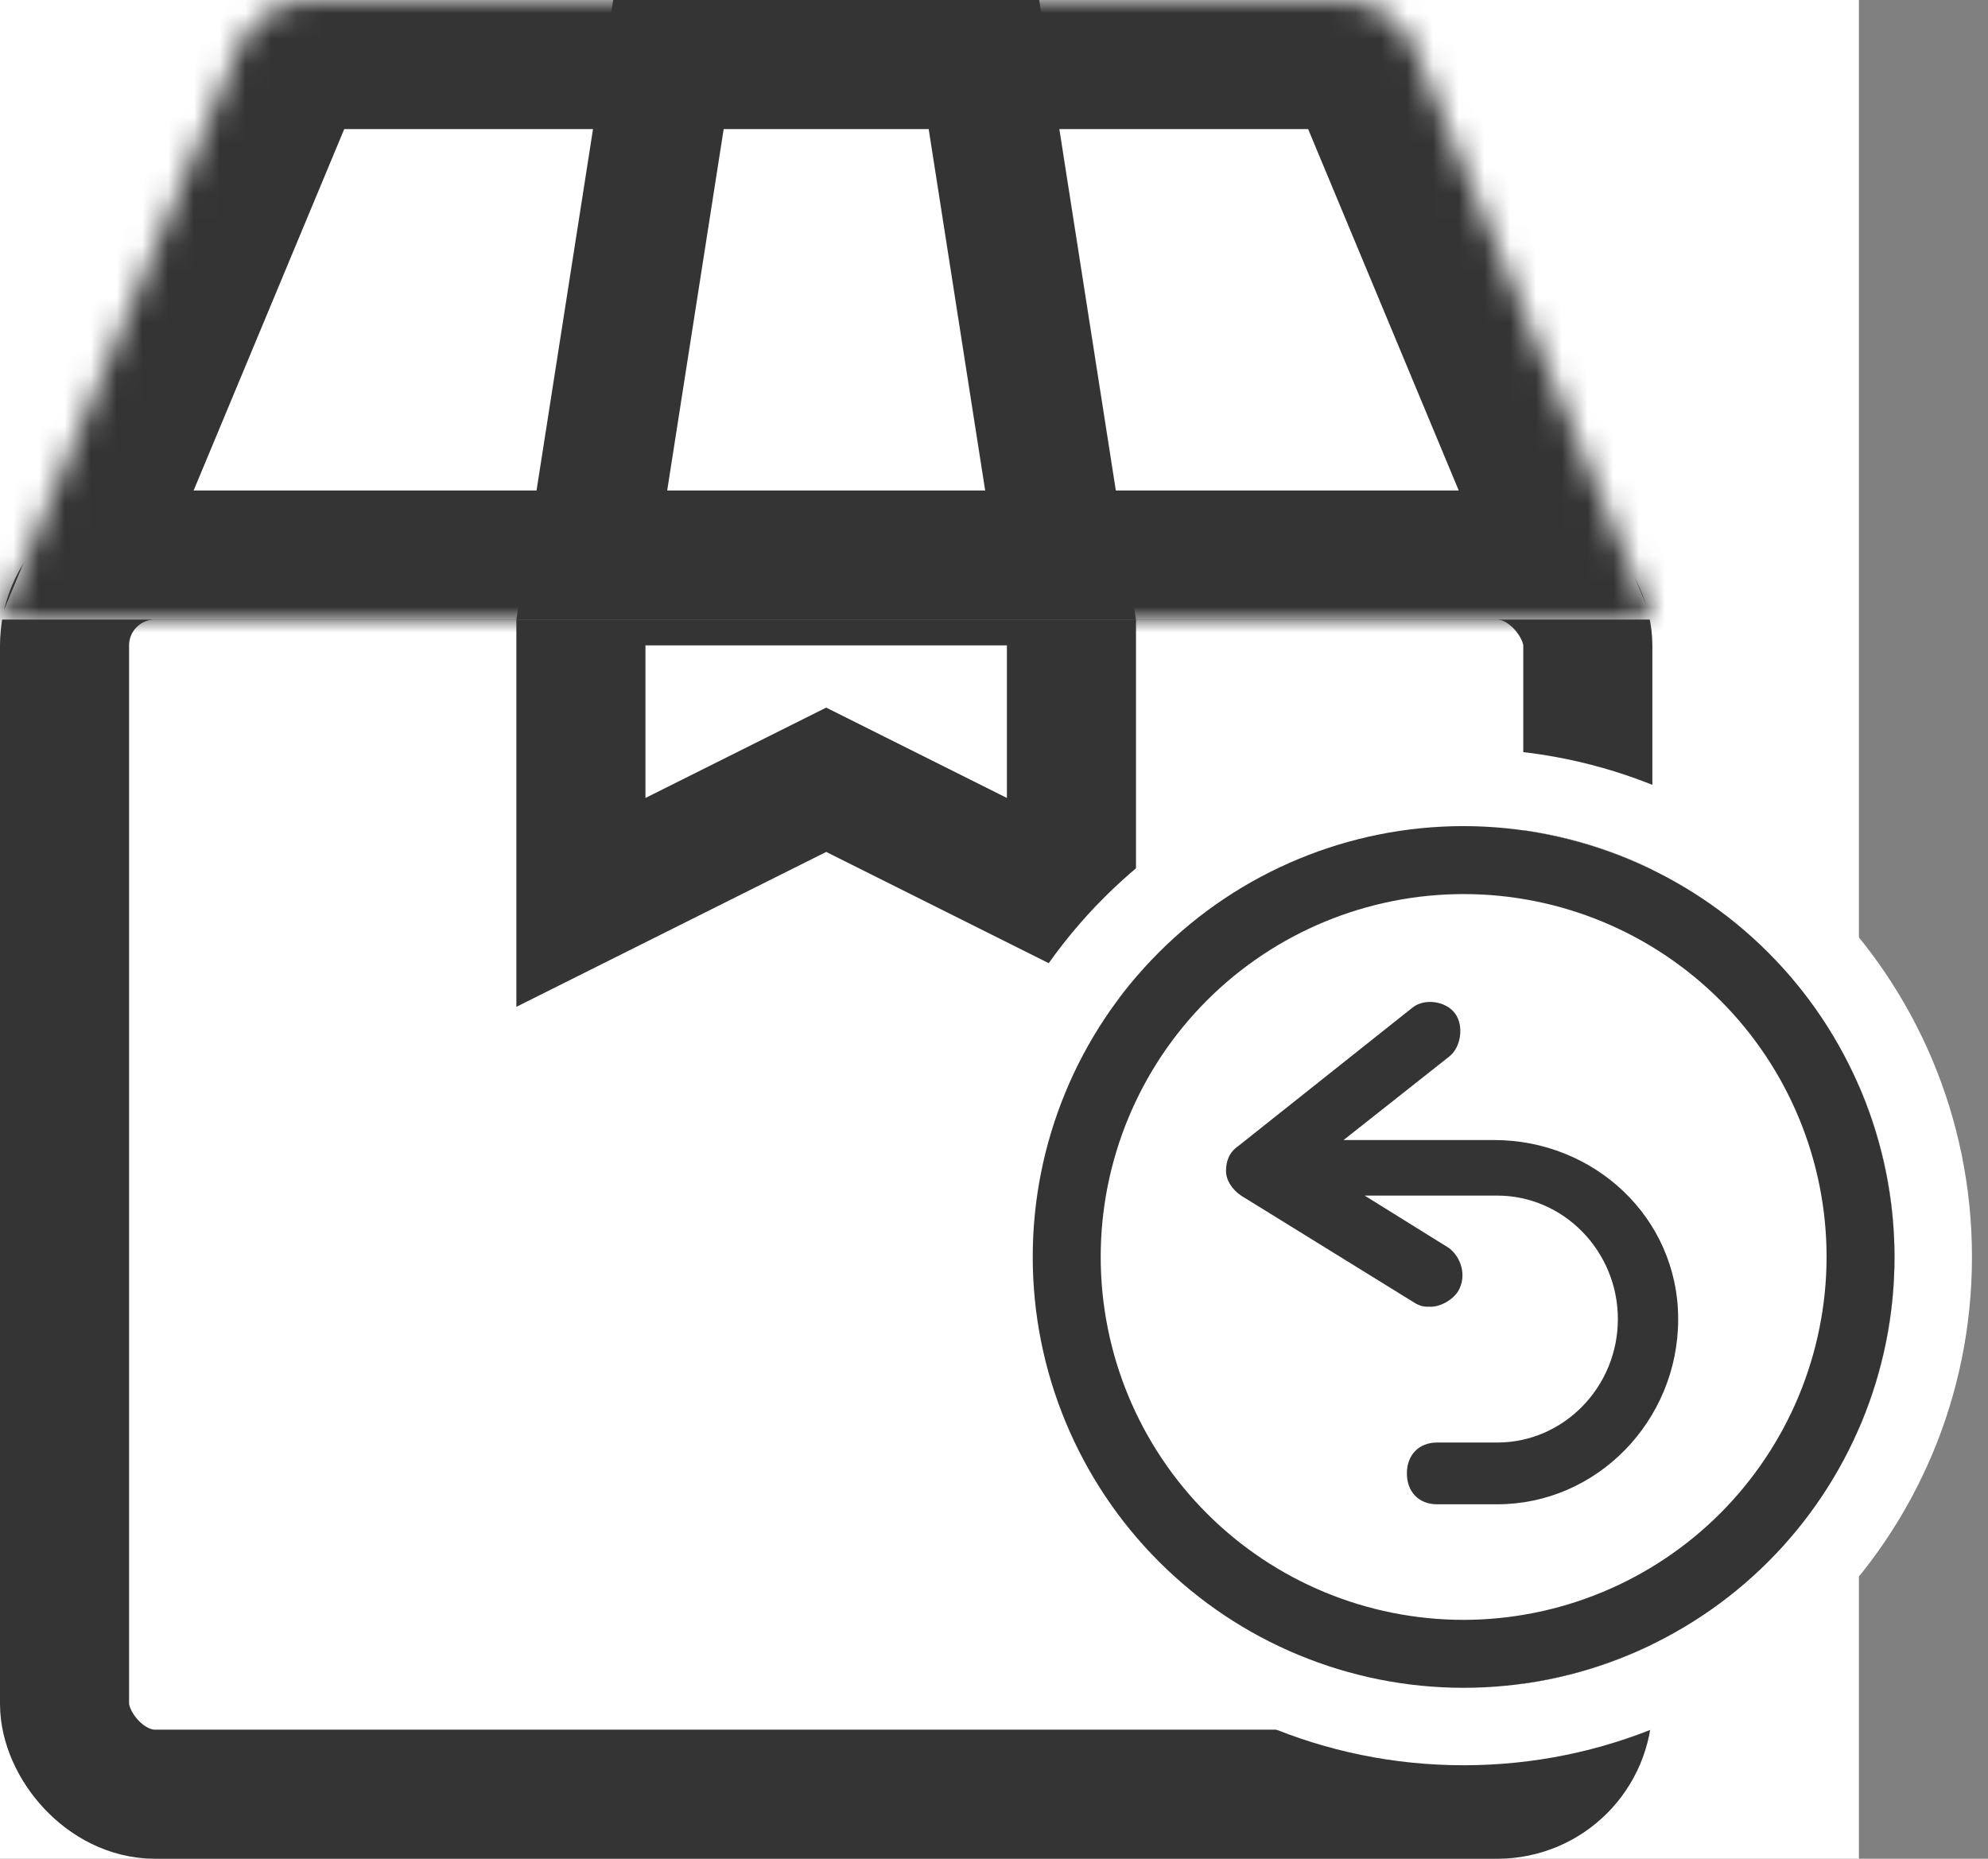
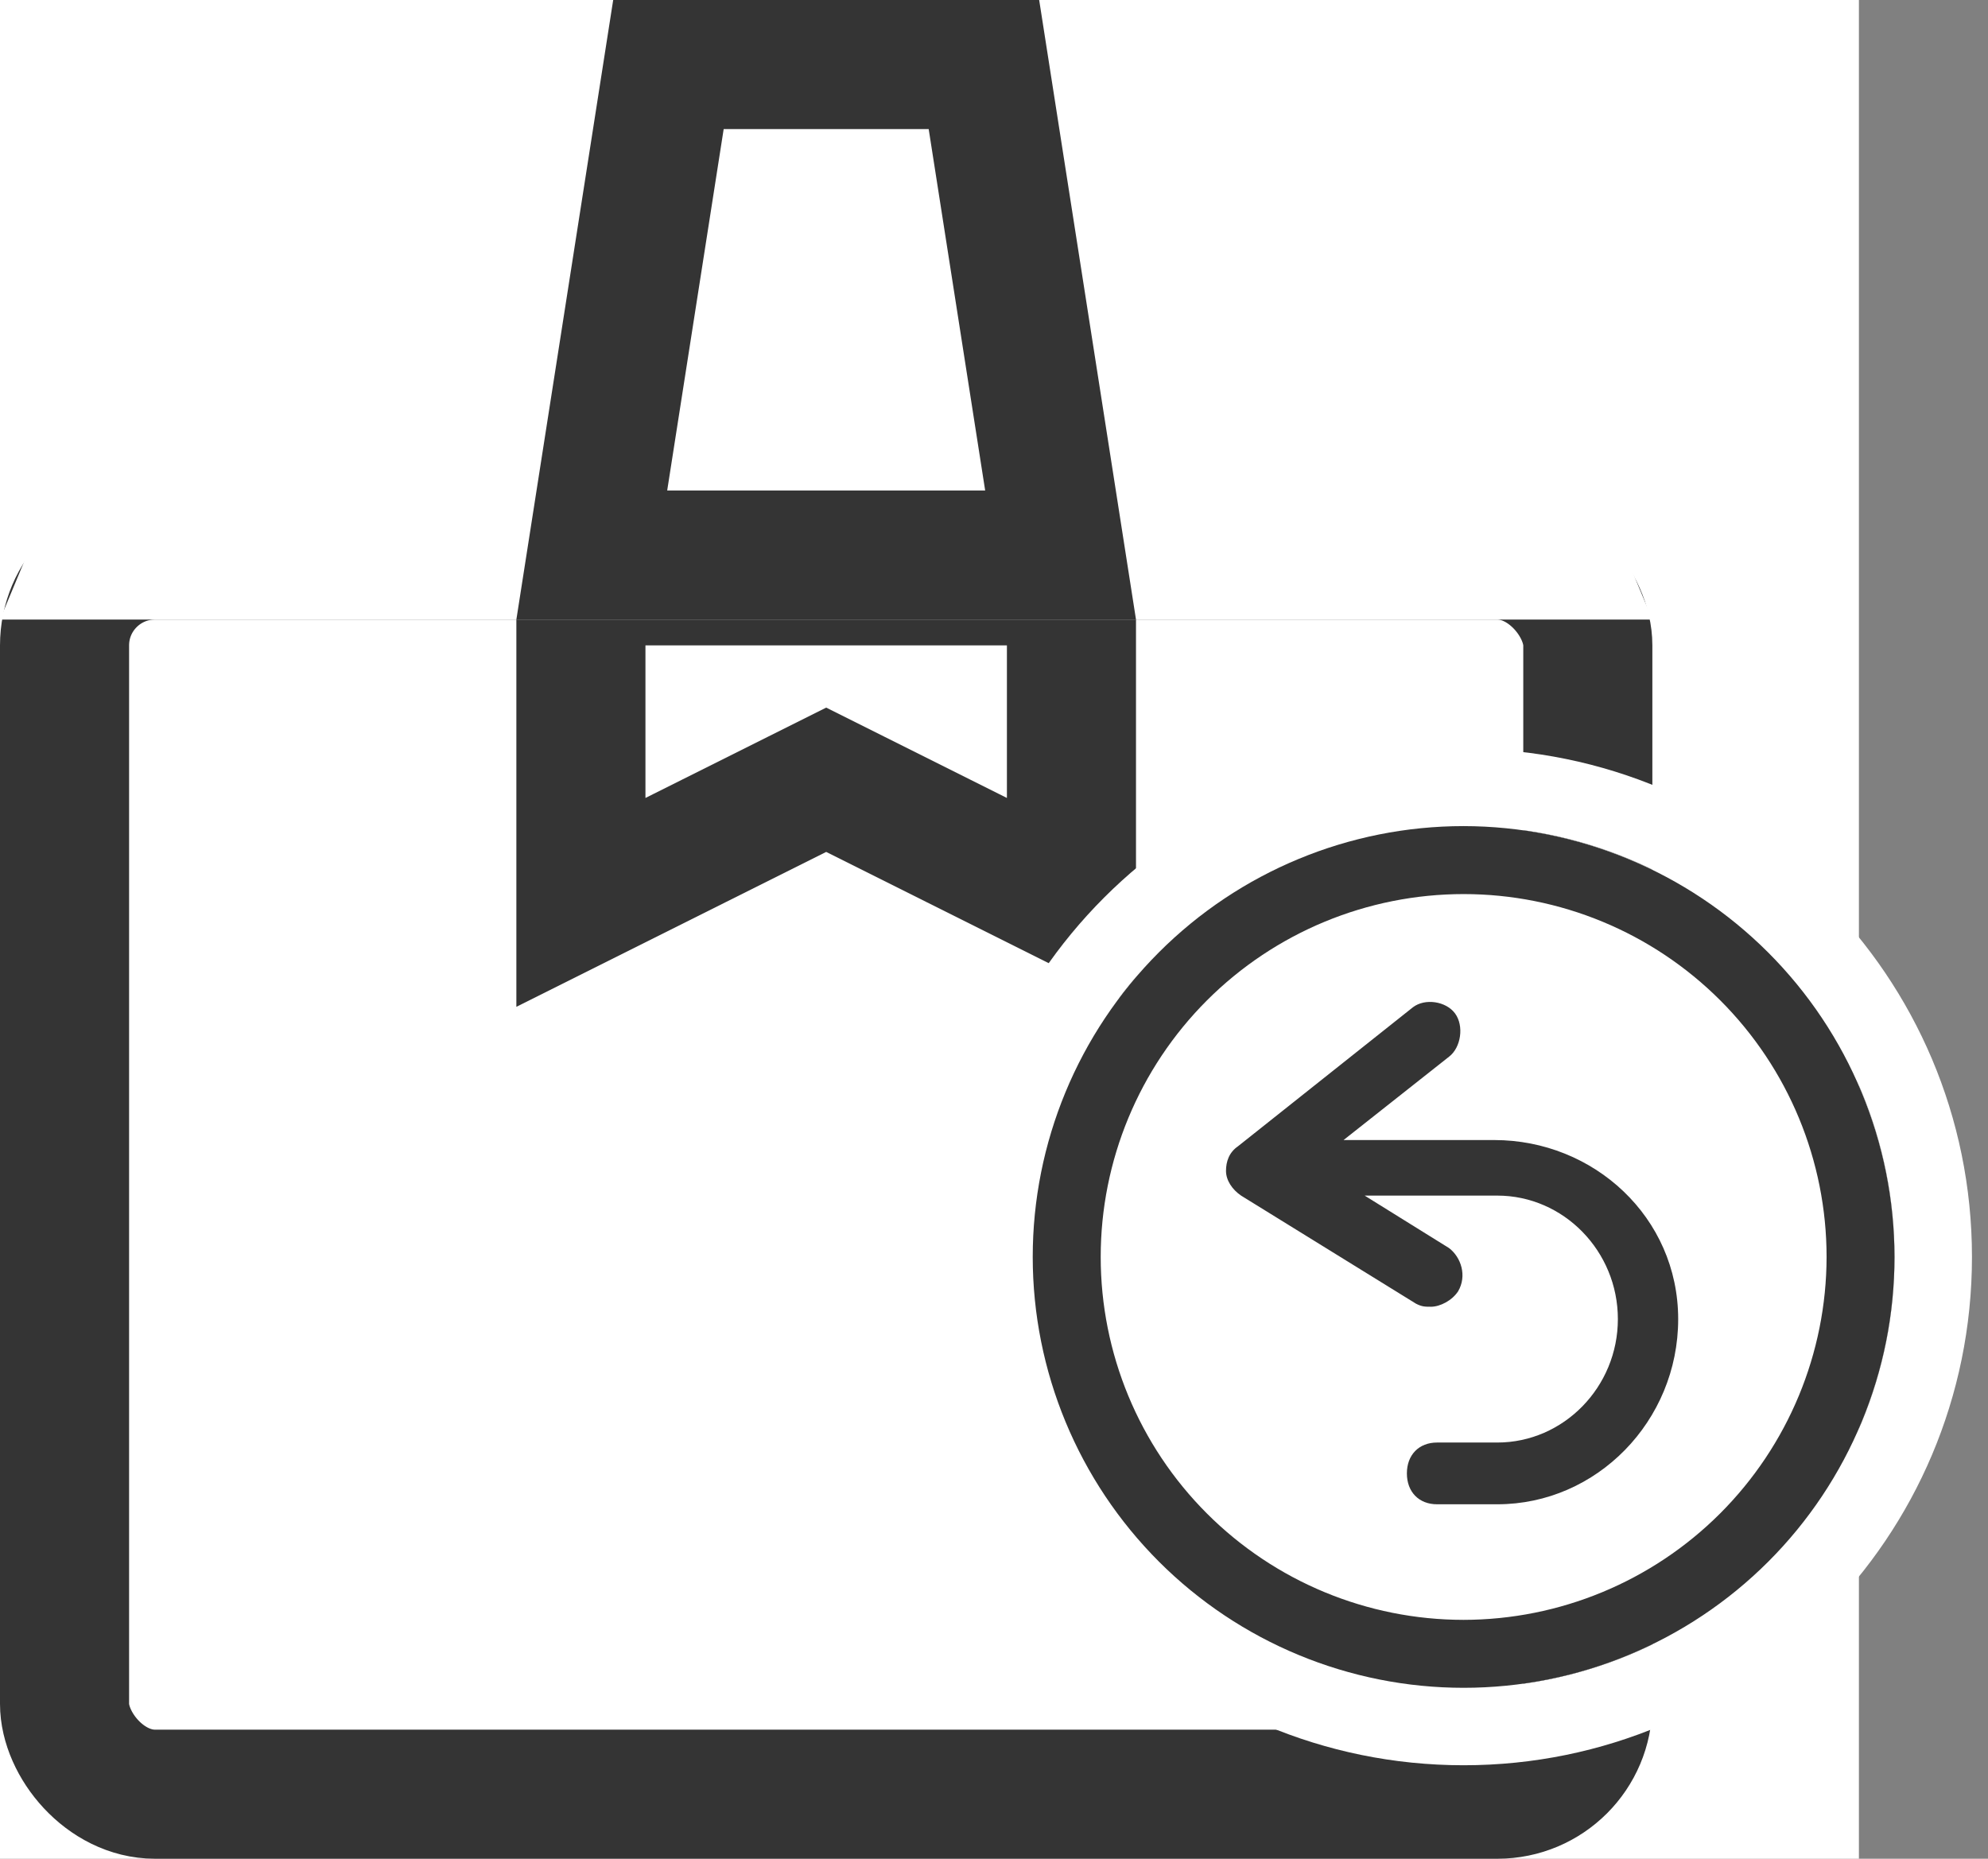
<svg xmlns="http://www.w3.org/2000/svg" width="77" height="72" viewBox="0 0 77 72" fill="none">
  <rect x="0" y="0" width="77" height="72" fill="#808080" stroke="none" />
  <rect width="72" height="72" fill="white" />
  <rect x="2.5" y="21.5" width="59" height="48" rx="3.5" fill="white" stroke="#343434" stroke-width="5" />
  <path d="M30.882 30.764L22.5 34.955V22.5H41.5V34.955L33.118 30.764L32 30.205L30.882 30.764Z" fill="white" stroke="#343434" stroke-width="5" />
  <mask id="path-3-inside-1_636_4844" fill="white">
    <path d="M9.231 1.846C9.697 0.728 10.789 0 12 0H52C53.211 0 54.303 0.728 54.769 1.846L64 24H0L9.231 1.846Z" />
  </mask>
  <path d="M9.231 1.846C9.697 0.728 10.789 0 12 0H52C53.211 0 54.303 0.728 54.769 1.846L64 24H0L9.231 1.846Z" fill="white" />
-   <path d="M64 24V29H71.5L68.615 22.077L64 24ZM0 24L-4.615 22.077L-7.5 29H0V24ZM54.769 1.846L59.385 -0.077L54.769 1.846ZM12 5H52V-5H12V5ZM50.154 3.769L59.385 25.923L68.615 22.077L59.385 -0.077L50.154 3.769ZM64 19H0V29H64V19ZM4.615 25.923L13.846 3.769L4.615 -0.077L-4.615 22.077L4.615 25.923ZM52 5C51.193 5 50.464 4.515 50.154 3.769L59.385 -0.077C58.142 -3.058 55.23 -5 52 -5V5ZM12 -5C8.77 -5 5.858 -3.058 4.615 -0.077L13.846 3.769C13.536 4.515 12.807 5 12 5V-5Z" fill="#343434" mask="url(#path-3-inside-1_636_4844)" />
  <path d="M22.921 21.5L25.89 2.5H38.11L41.079 21.5H22.921Z" fill="white" stroke="#343434" stroke-width="5" />
  <path d="M73.379 48.69C73.379 57.907 65.907 65.379 56.69 65.379C47.472 65.379 40 57.907 40 48.69C40 39.472 47.472 32 56.69 32C65.907 32 73.379 39.472 73.379 48.69Z" fill="white" />
  <path fill-rule="evenodd" clip-rule="evenodd" d="M76.379 48.69C76.379 59.564 67.564 68.379 56.69 68.379C45.815 68.379 37 59.564 37 48.69C37 37.815 45.815 29 56.69 29C67.564 29 76.379 37.815 76.379 48.69ZM56.69 65.379C65.907 65.379 73.379 57.907 73.379 48.69C73.379 39.472 65.907 32 56.69 32C47.472 32 40 39.472 40 48.69C40 57.907 47.472 65.379 56.69 65.379Z" fill="white" />
  <path d="M56.686 32C52.259 32.001 48.015 33.76 44.886 36.891C41.757 40.021 39.999 44.266 40 48.692C40.001 53.118 41.76 57.363 44.89 60.493C48.02 63.622 52.265 65.38 56.691 65.379C61.117 65.379 65.362 63.621 68.492 60.49C71.621 57.361 73.379 53.116 73.379 48.69C73.374 44.264 71.613 40.022 68.483 36.893C65.354 33.764 61.111 32.005 56.685 32L56.686 32ZM56.686 62.747C56.686 62.747 56.686 62.747 56.686 62.747C56.686 62.747 56.686 62.747 56.686 62.747C52.958 62.746 49.383 61.264 46.747 58.627C44.112 55.991 42.632 52.415 42.633 48.687C42.633 44.959 44.115 41.384 46.751 38.748C49.388 36.113 52.963 34.633 56.691 34.633C60.419 34.633 63.995 36.115 66.631 38.751C69.267 41.387 70.748 44.962 70.748 48.69C70.743 52.417 69.26 55.99 66.624 58.626C63.987 61.261 60.413 62.743 56.686 62.747C56.686 62.747 56.686 62.747 56.686 62.747L56.686 62.747Z" fill="#343434" />
  <path d="M57.876 44.161H52.039L56.125 40.932C56.592 40.574 56.709 39.736 56.359 39.258C56.009 38.781 55.191 38.66 54.724 39.019L47.953 44.4C47.603 44.639 47.486 44.998 47.486 45.356C47.486 45.715 47.72 46.074 48.07 46.313L54.842 50.498C55.075 50.618 55.192 50.618 55.426 50.618C55.776 50.618 56.243 50.378 56.476 50.02C56.827 49.422 56.593 48.704 56.126 48.346L52.857 46.313H57.994C60.563 46.313 62.664 48.465 62.664 51.096C62.664 53.726 60.563 55.878 57.994 55.878H55.66C54.959 55.878 54.492 56.356 54.492 57.074C54.492 57.791 54.958 58.27 55.66 58.27H57.994C61.847 58.27 65 55.042 65 51.096C64.998 47.15 61.729 44.161 57.876 44.161L57.876 44.161Z" fill="#343434" />
</svg>